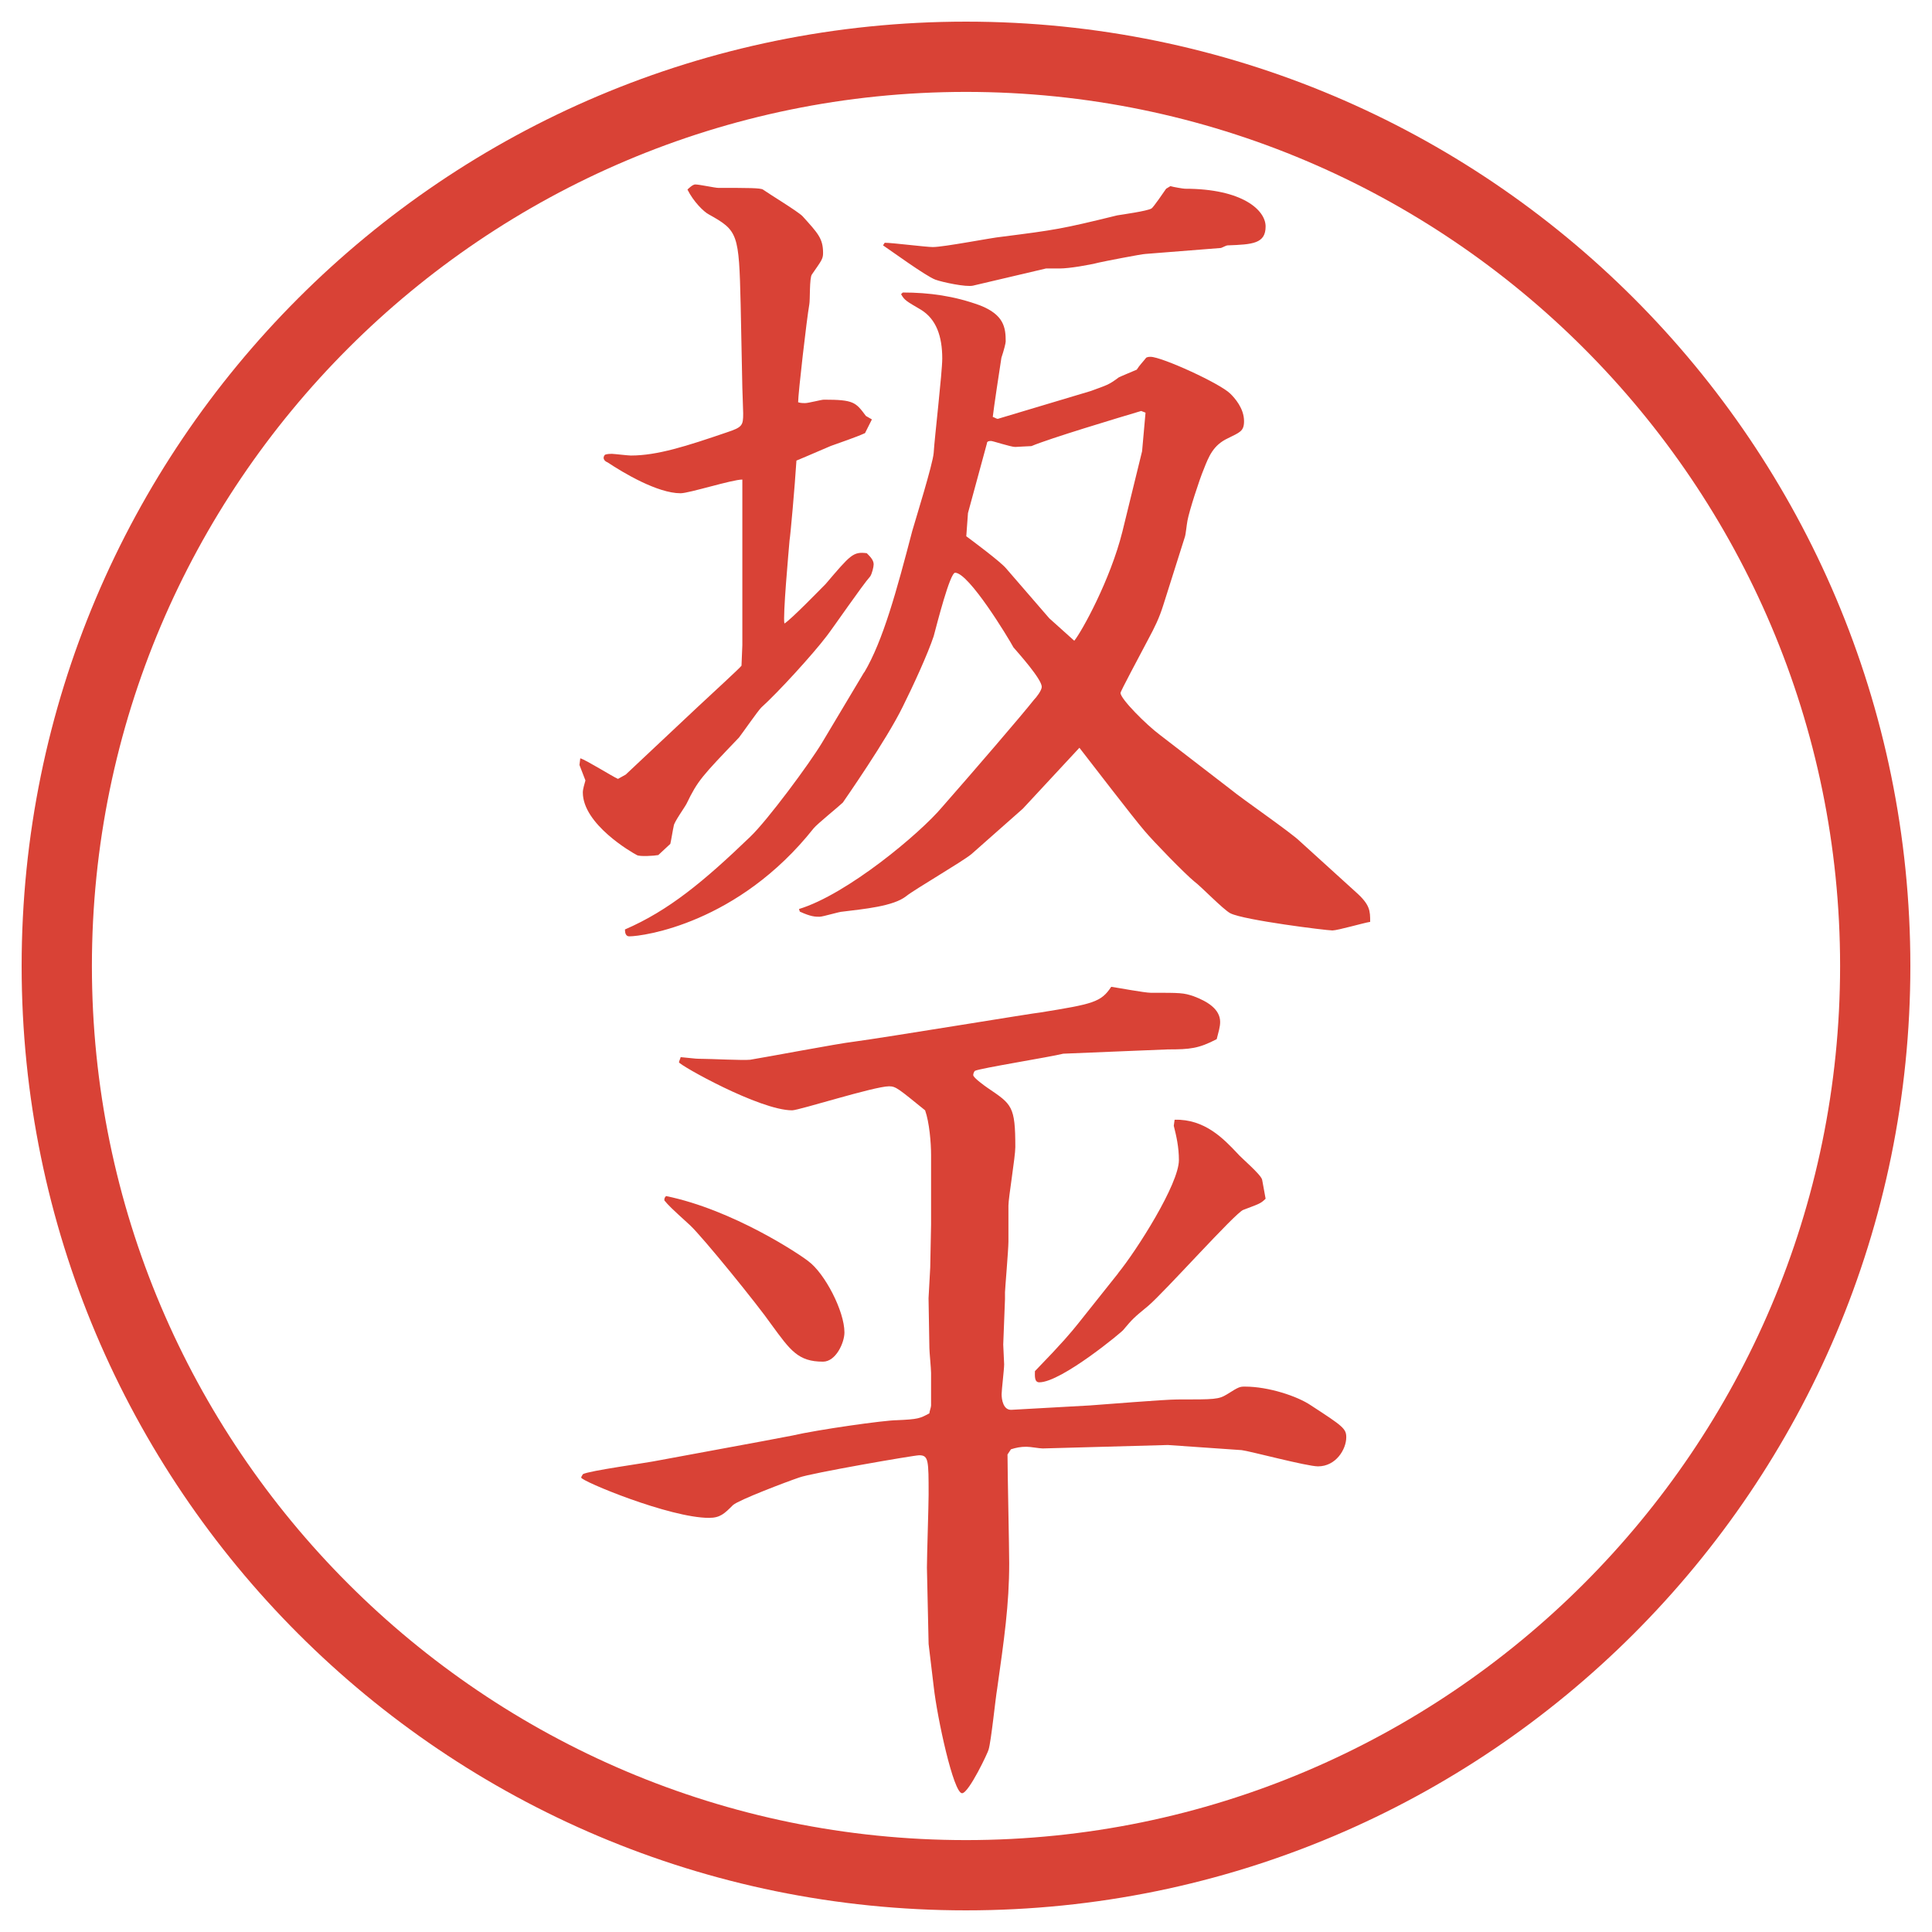
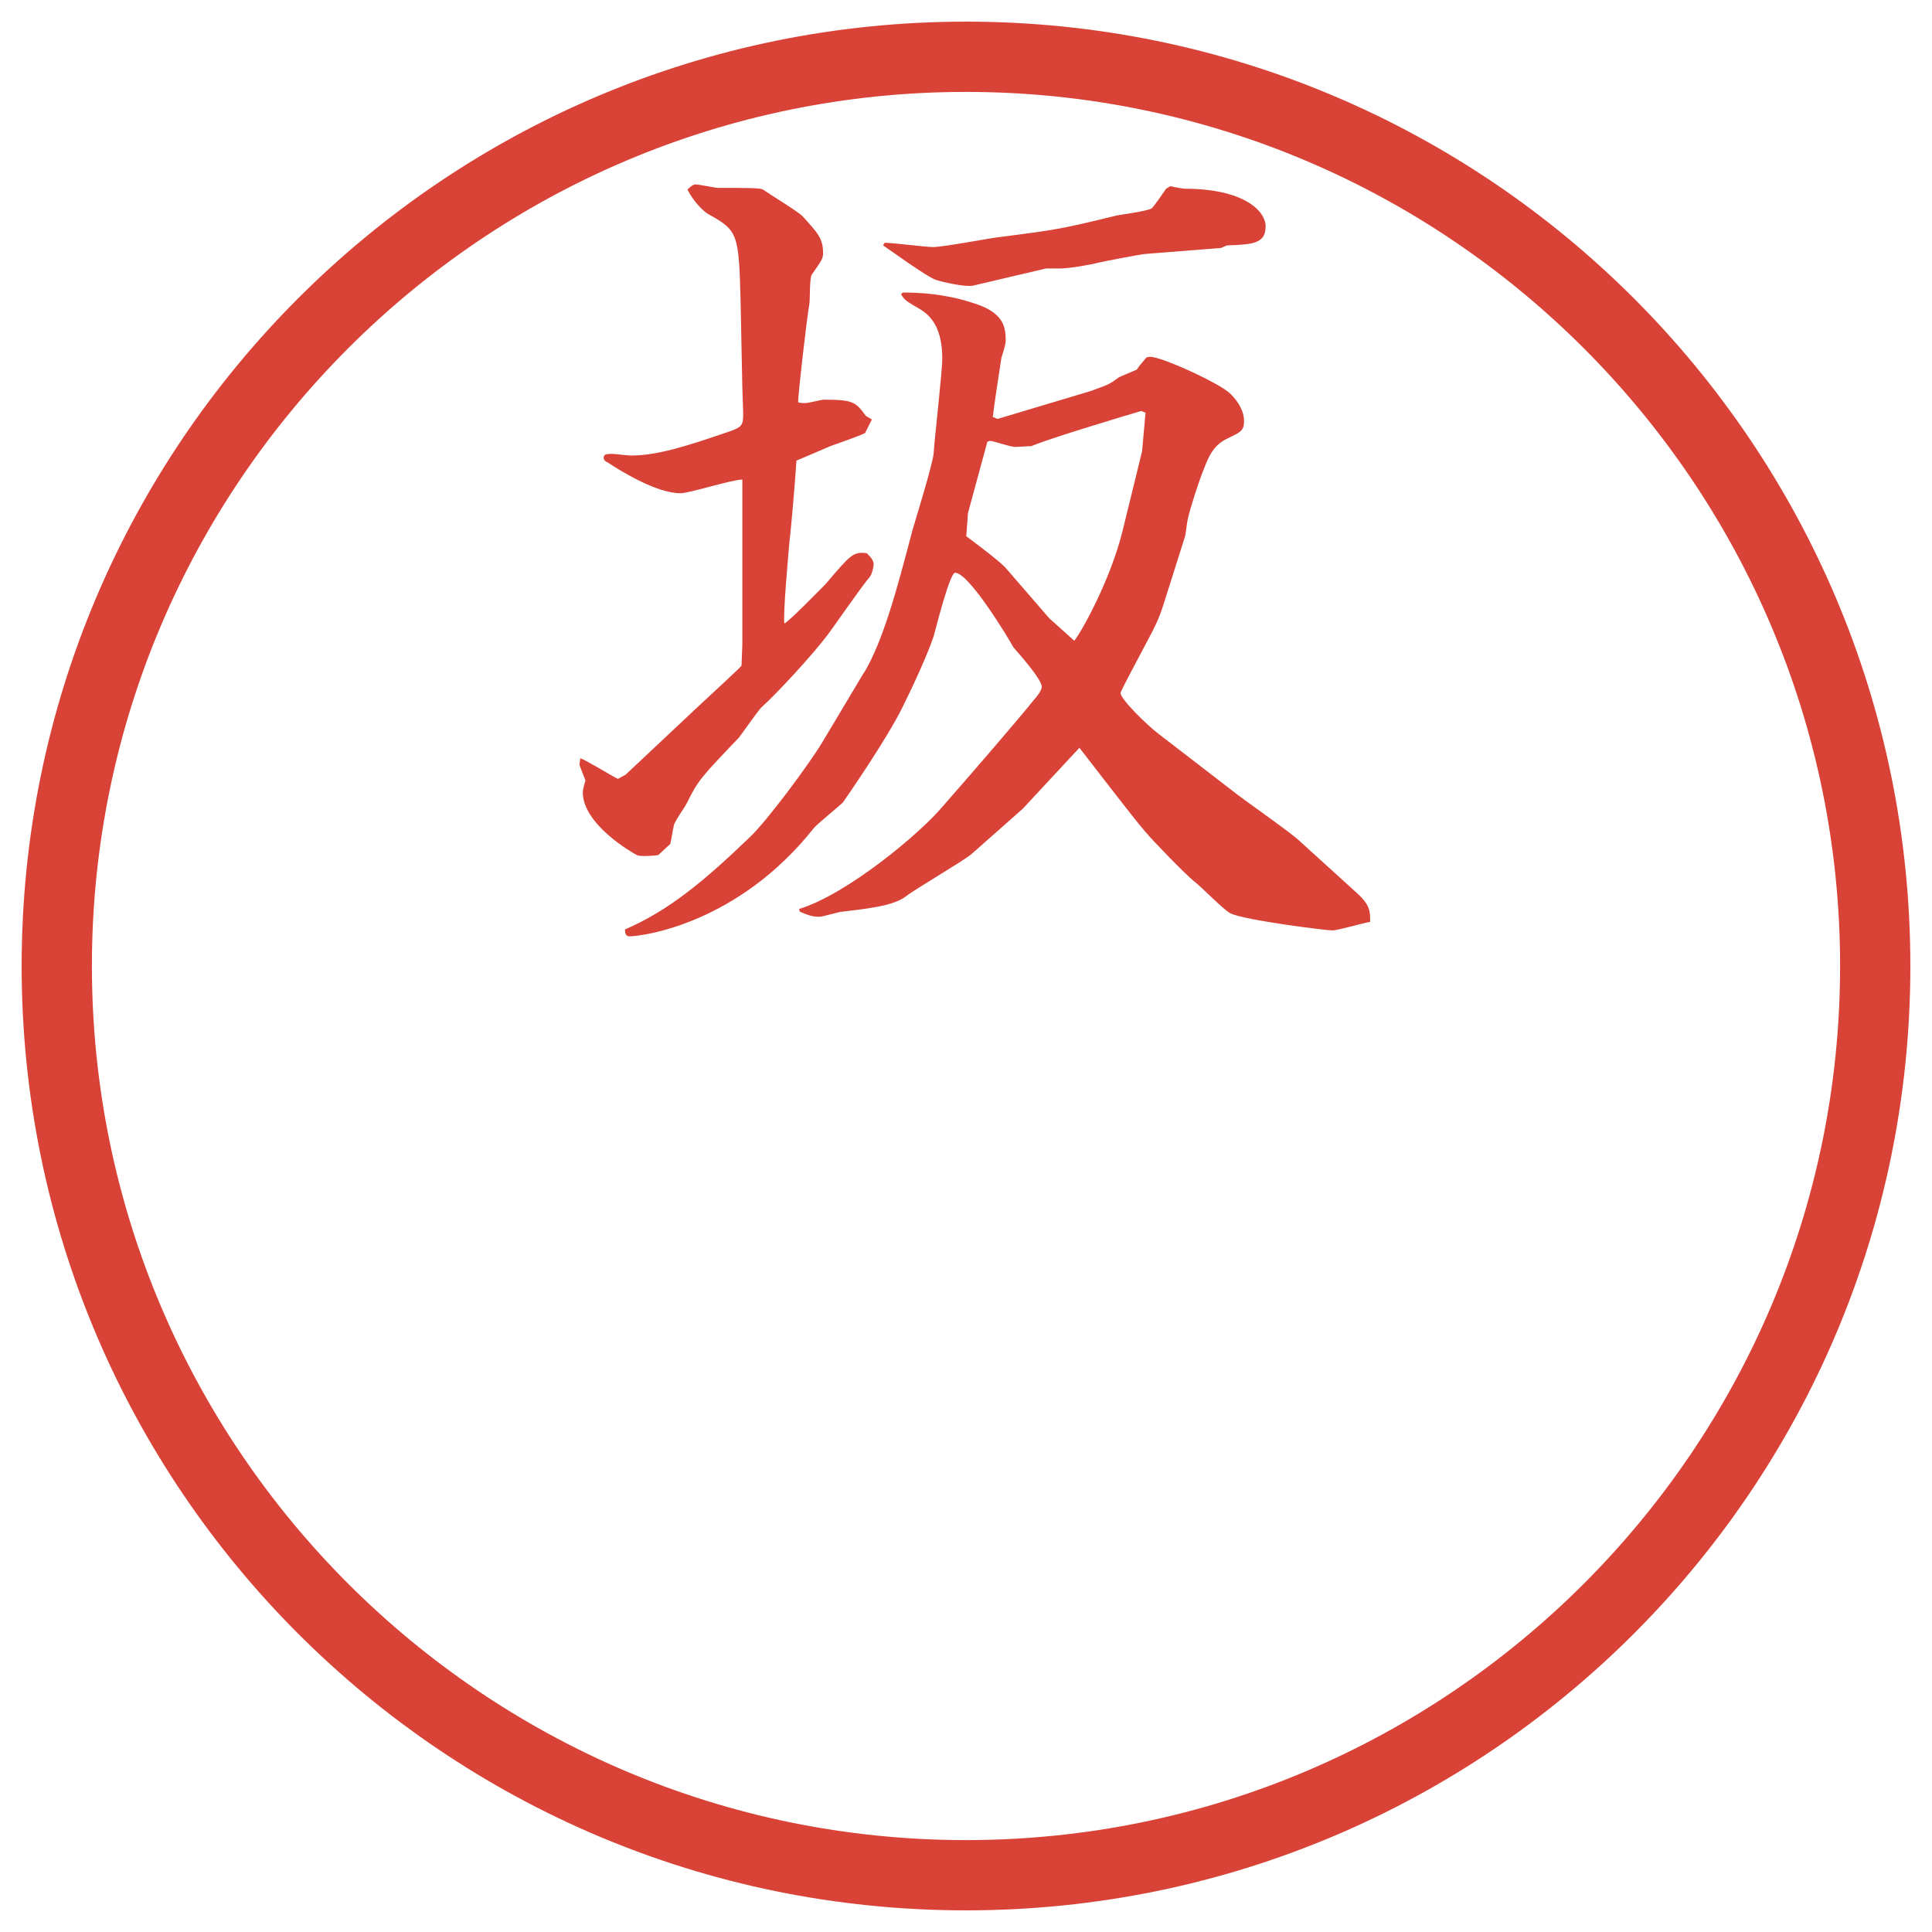
<svg xmlns="http://www.w3.org/2000/svg" id="_レイヤー_1" data-name="レイヤー_1" version="1.1" viewBox="0 0 27.496 27.496">
  <g id="_楕円形_1" data-name="楕円形_1">
    <path d="M13.748,1.308c6.859,0,12.44,5.581,12.44,12.44s-5.581,12.44-12.44,12.44S1.308,20.607,1.308,13.748,6.889,1.308,13.748,1.308M13.748.308C6.325.308.308,6.325.308,13.748s6.017,13.44,13.44,13.44,13.44-6.017,13.44-13.44S21.171.308,13.748.308h0Z" fill="#d94236" />
  </g>
  <g>
    <path d="M8.258,10.792c.085.024.452.256.537.293l.11-.061,1.013-.952c.208-.195.61-.562.635-.598l.012-.293v-2.356c-.146,0-.757.195-.879.195-.33,0-.818-.293-1.038-.439-.061-.024-.073-.073-.037-.11.037-.012.073-.012.098-.012s.232.024.269.024c.378,0,.793-.134,1.367-.33.22-.073.232-.098.232-.269,0-.049-.012-.33-.012-.366l-.024-1.184c-.024-1.013-.037-1.05-.452-1.282-.073-.037-.22-.183-.305-.354.012-.012.073-.073.11-.073.061,0,.281.049.33.049.427,0,.598,0,.635.024.085.061.488.305.562.378.22.244.293.317.293.525,0,.085-.024.11-.159.305-.037.049-.024.366-.037.427-.037.208-.159,1.27-.159,1.392.037.012.073.012.098.012.049,0,.232-.049.269-.049.427,0,.452.037.598.232l.085.049-.098.195c-.134.061-.354.134-.488.183-.366.159-.403.171-.488.208-.024.378-.085,1.062-.098,1.135-.012.146-.098,1.086-.073,1.184.098-.061.5-.476.586-.562.354-.415.391-.464.586-.439.049.049.098.098.098.159,0,.037-.024.134-.049.171-.11.122-.537.745-.623.854-.195.256-.684.793-.928,1.013-.049.049-.269.366-.317.427-.525.549-.586.61-.745.94-.024.049-.183.269-.183.317-.012.049-.037.208-.049.256l-.171.159c-.061.012-.269.024-.305,0-.073-.037-.769-.439-.769-.891,0-.049.024-.122.037-.171l-.085-.22.012-.098ZM12.299,9.571c.269-.452.464-1.172.684-2.014.049-.171.293-.952.305-1.111.012-.208.122-1.147.122-1.343,0-.317-.085-.562-.305-.696-.208-.122-.232-.134-.281-.22l.024-.024c.378,0,.732.049,1.099.183.342.134.366.317.366.513,0,.024-.024.122-.061.232-.025.159-.11.72-.123.842.037.012.061.037.085.024.207-.061,1.183-.354,1.306-.391.231-.085.256-.085.402-.195.049-.024.171-.073.256-.11.037-.061.098-.122.135-.171.024-.012.049-.012.061-.012.159,0,.989.378,1.136.525.062.061.195.208.195.391,0,.146-.062.159-.231.244-.208.098-.27.256-.342.439-.062.146-.208.598-.232.732-.012.061-.024.195-.037.232l-.305.964c-.061.195-.122.317-.22.5-.134.256-.391.732-.391.757,0,.085.366.452.562.598l1.014.781c.146.122.854.61.977.732l.793.72c.207.183.207.269.207.427-.085.012-.463.122-.537.122-.085,0-1.257-.146-1.452-.244-.098-.049-.427-.391-.513-.452-.135-.11-.586-.574-.708-.72-.159-.183-.794-1.013-.928-1.184l-.805.867-.732.647c-.134.11-.806.5-.928.598-.183.146-.61.183-.903.22-.049,0-.281.073-.33.073-.061,0-.122,0-.281-.073l-.012-.037c.684-.208,1.721-1.074,2.039-1.453.439-.5,1.123-1.294,1.306-1.526.037-.037.11-.134.11-.183,0-.11-.329-.476-.403-.562-.072-.134-.634-1.062-.83-1.062-.073,0-.256.72-.305.903-.085.256-.293.708-.439,1.001-.232.476-.83,1.331-.854,1.367-.049.049-.366.305-.415.366-1.074,1.355-2.429,1.538-2.625,1.538-.049,0-.061-.049-.061-.098.623-.269,1.123-.684,1.782-1.318.244-.232.842-1.038,1.025-1.343l.598-1.001ZM12.592,3.455c.11,0,.586.061.684.061.159,0,.842-.134.977-.146.768-.098.853-.11,1.647-.305.073-.012.427-.061.488-.098.024-.012.183-.244.208-.281l.061-.037c.037.012.184.037.207.037.818,0,1.148.305,1.148.537,0,.244-.184.256-.537.269-.025,0-.062.024-.098.037l-1.074.085c-.049,0-.611.11-.66.122-.146.037-.427.085-.561.085h-.195l-1.038.244c-.098.024-.439-.049-.537-.085-.134-.049-.635-.415-.745-.488l.024-.037ZM14.936,8.802l.353.317c.109-.134.513-.867.684-1.55l.281-1.147.049-.549-.062-.024c-.329.098-1.305.391-1.562.5-.036,0-.208.012-.231.012-.062,0-.318-.085-.342-.085s-.061,0-.061.037l-.269.989-.024.33c.098.073.476.354.562.452l.623.72Z" fill="#d94236" />
-     <path d="M13.239,18.035l.012-.609v-.989c0-.171-.024-.464-.085-.635-.378-.306-.415-.342-.513-.342-.208,0-1.282.342-1.379.342-.464,0-1.611-.647-1.611-.684,0-.013.024-.062.024-.073.22.024.244.024.305.024.11,0,.586.024.684.013.232-.037,1.257-.232,1.477-.257.464-.062,2.6-.415,2.649-.415.756-.122.867-.146,1.013-.366.085.012.476.085.561.085.428,0,.465,0,.611.049.195.073.378.183.378.366,0,.073-.024.146-.049.245-.257.134-.378.146-.696.146-.049,0-1.452.061-1.488.061-.195.049-1.184.207-1.257.244-.012.012-.024.037-.024.061,0,.037.171.159.208.184.342.232.391.256.391.842,0,.135-.098.721-.098.83v.514c0,.109-.049.684-.049.72v.098l-.025.647c0,.036.013.244.013.28,0,.073-.036.366-.036.427,0,.074.023.232.146.221l1.11-.062c.195-.013,1.062-.085,1.245-.085.537,0,.586,0,.708-.074.171-.109.183-.109.257-.109.329,0,.744.135.939.269.451.293.5.329.5.452,0,.17-.146.414-.402.414-.158,0-.977-.219-1.086-.231l-1.051-.073-1.781.049c-.049,0-.172-.024-.232-.024-.086,0-.146.013-.22.036l-.049.074c0,.244.024,1.33.024,1.55,0,.586-.073,1.087-.171,1.782-.024.135-.085.744-.122.867,0,.023-.281.622-.378.622-.122,0-.354-1.074-.403-1.514l-.073-.61-.024-1.086c0-.159.024-.892.024-1.038,0-.488,0-.562-.134-.562-.073,0-1.55.256-1.709.317-.183.062-.854.317-.94.391-.122.122-.183.183-.342.183-.562,0-1.819-.524-1.819-.573q0-.013.024-.049c.085-.049.903-.159,1.074-.195.061-.013,1.599-.293,1.904-.354.366-.085,1.318-.219,1.489-.219.305-.013.33-.025.464-.098,0-.025.024-.086.024-.11v-.464c0-.061-.024-.305-.024-.354,0-.11-.012-.611-.012-.709l.024-.439ZM9.479,17.022c.952.195,1.904.83,2.026.928.232.171.513.708.513,1.013,0,.146-.122.416-.305.416-.354,0-.464-.159-.732-.525-.195-.281-.977-1.245-1.16-1.416-.281-.256-.305-.281-.366-.354,0-.025,0-.037.024-.062ZM15.912,18.121c.268-.33.866-1.27.866-1.611,0-.184-.036-.342-.073-.488l.012-.086c.428-.012.696.27.892.477.049.061.342.305.354.379.012.061.023.121.049.268-.074.074-.098.074-.318.159-.109.036-1.123,1.172-1.354,1.367-.208.171-.22.183-.354.342,0,.013-.879.745-1.195.745-.074,0-.062-.098-.062-.159.403-.415.512-.55.61-.671l.574-.721Z" fill="#d94236" />
  </g>
</svg>